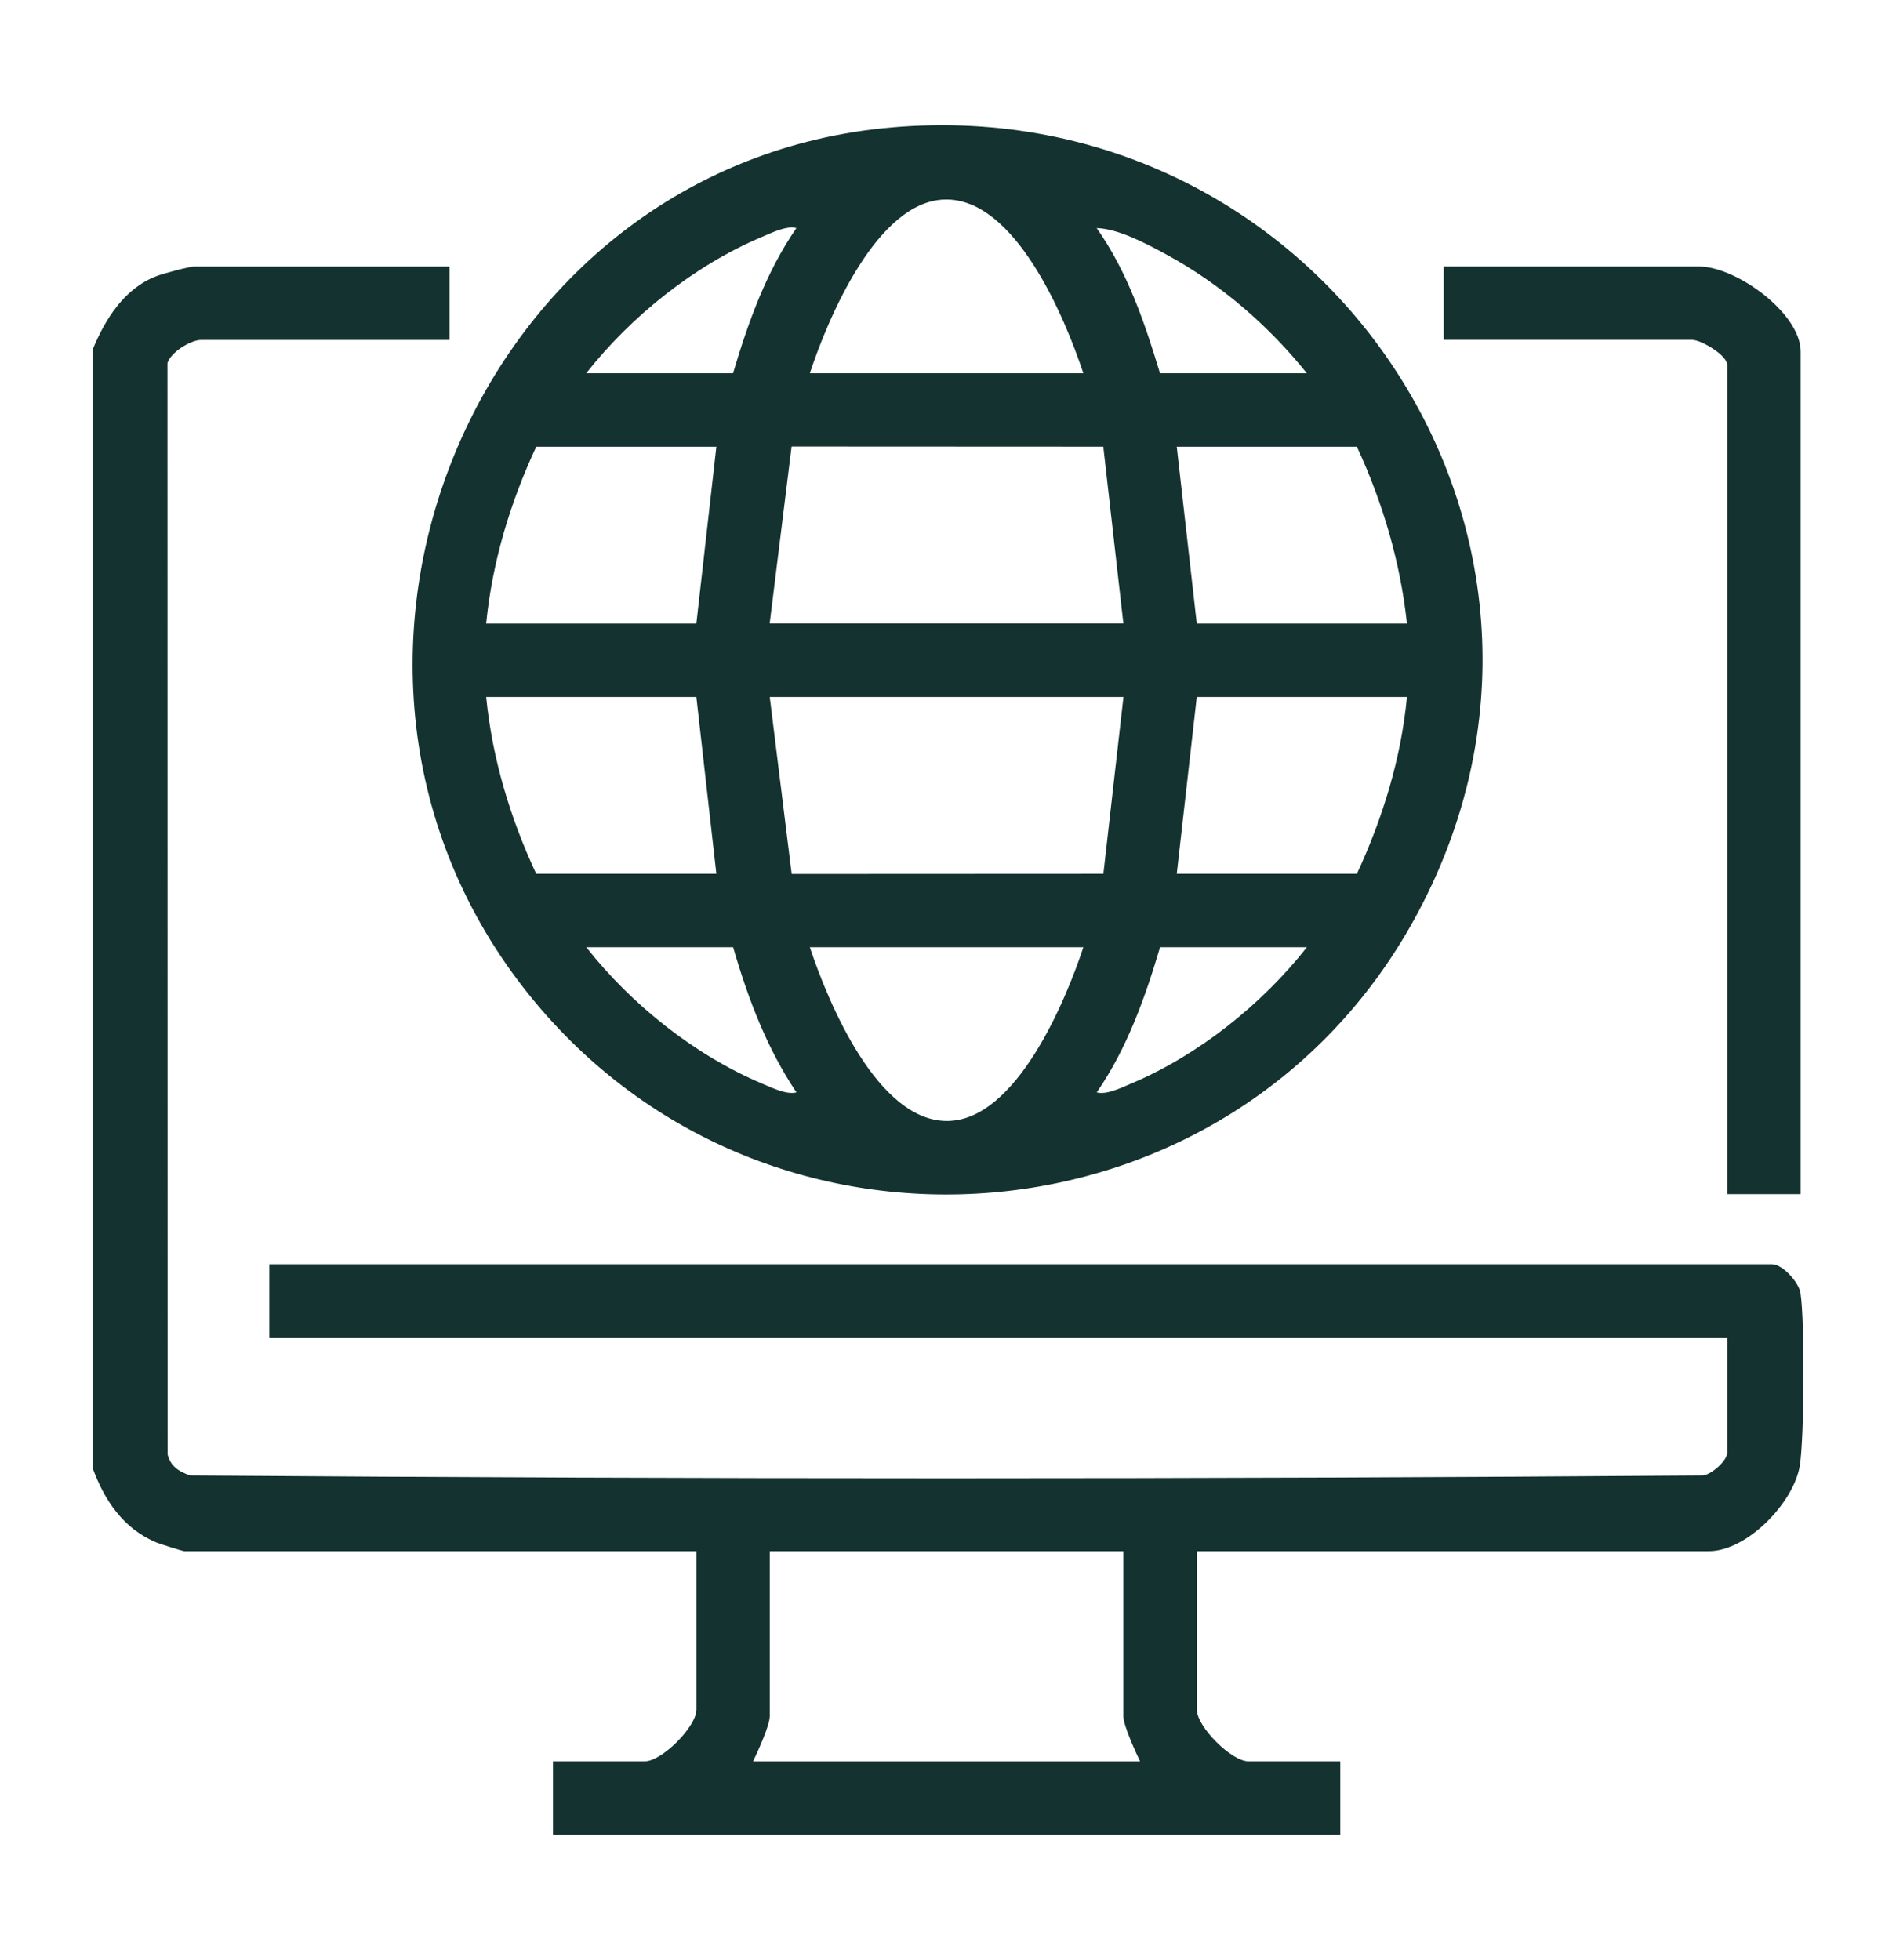
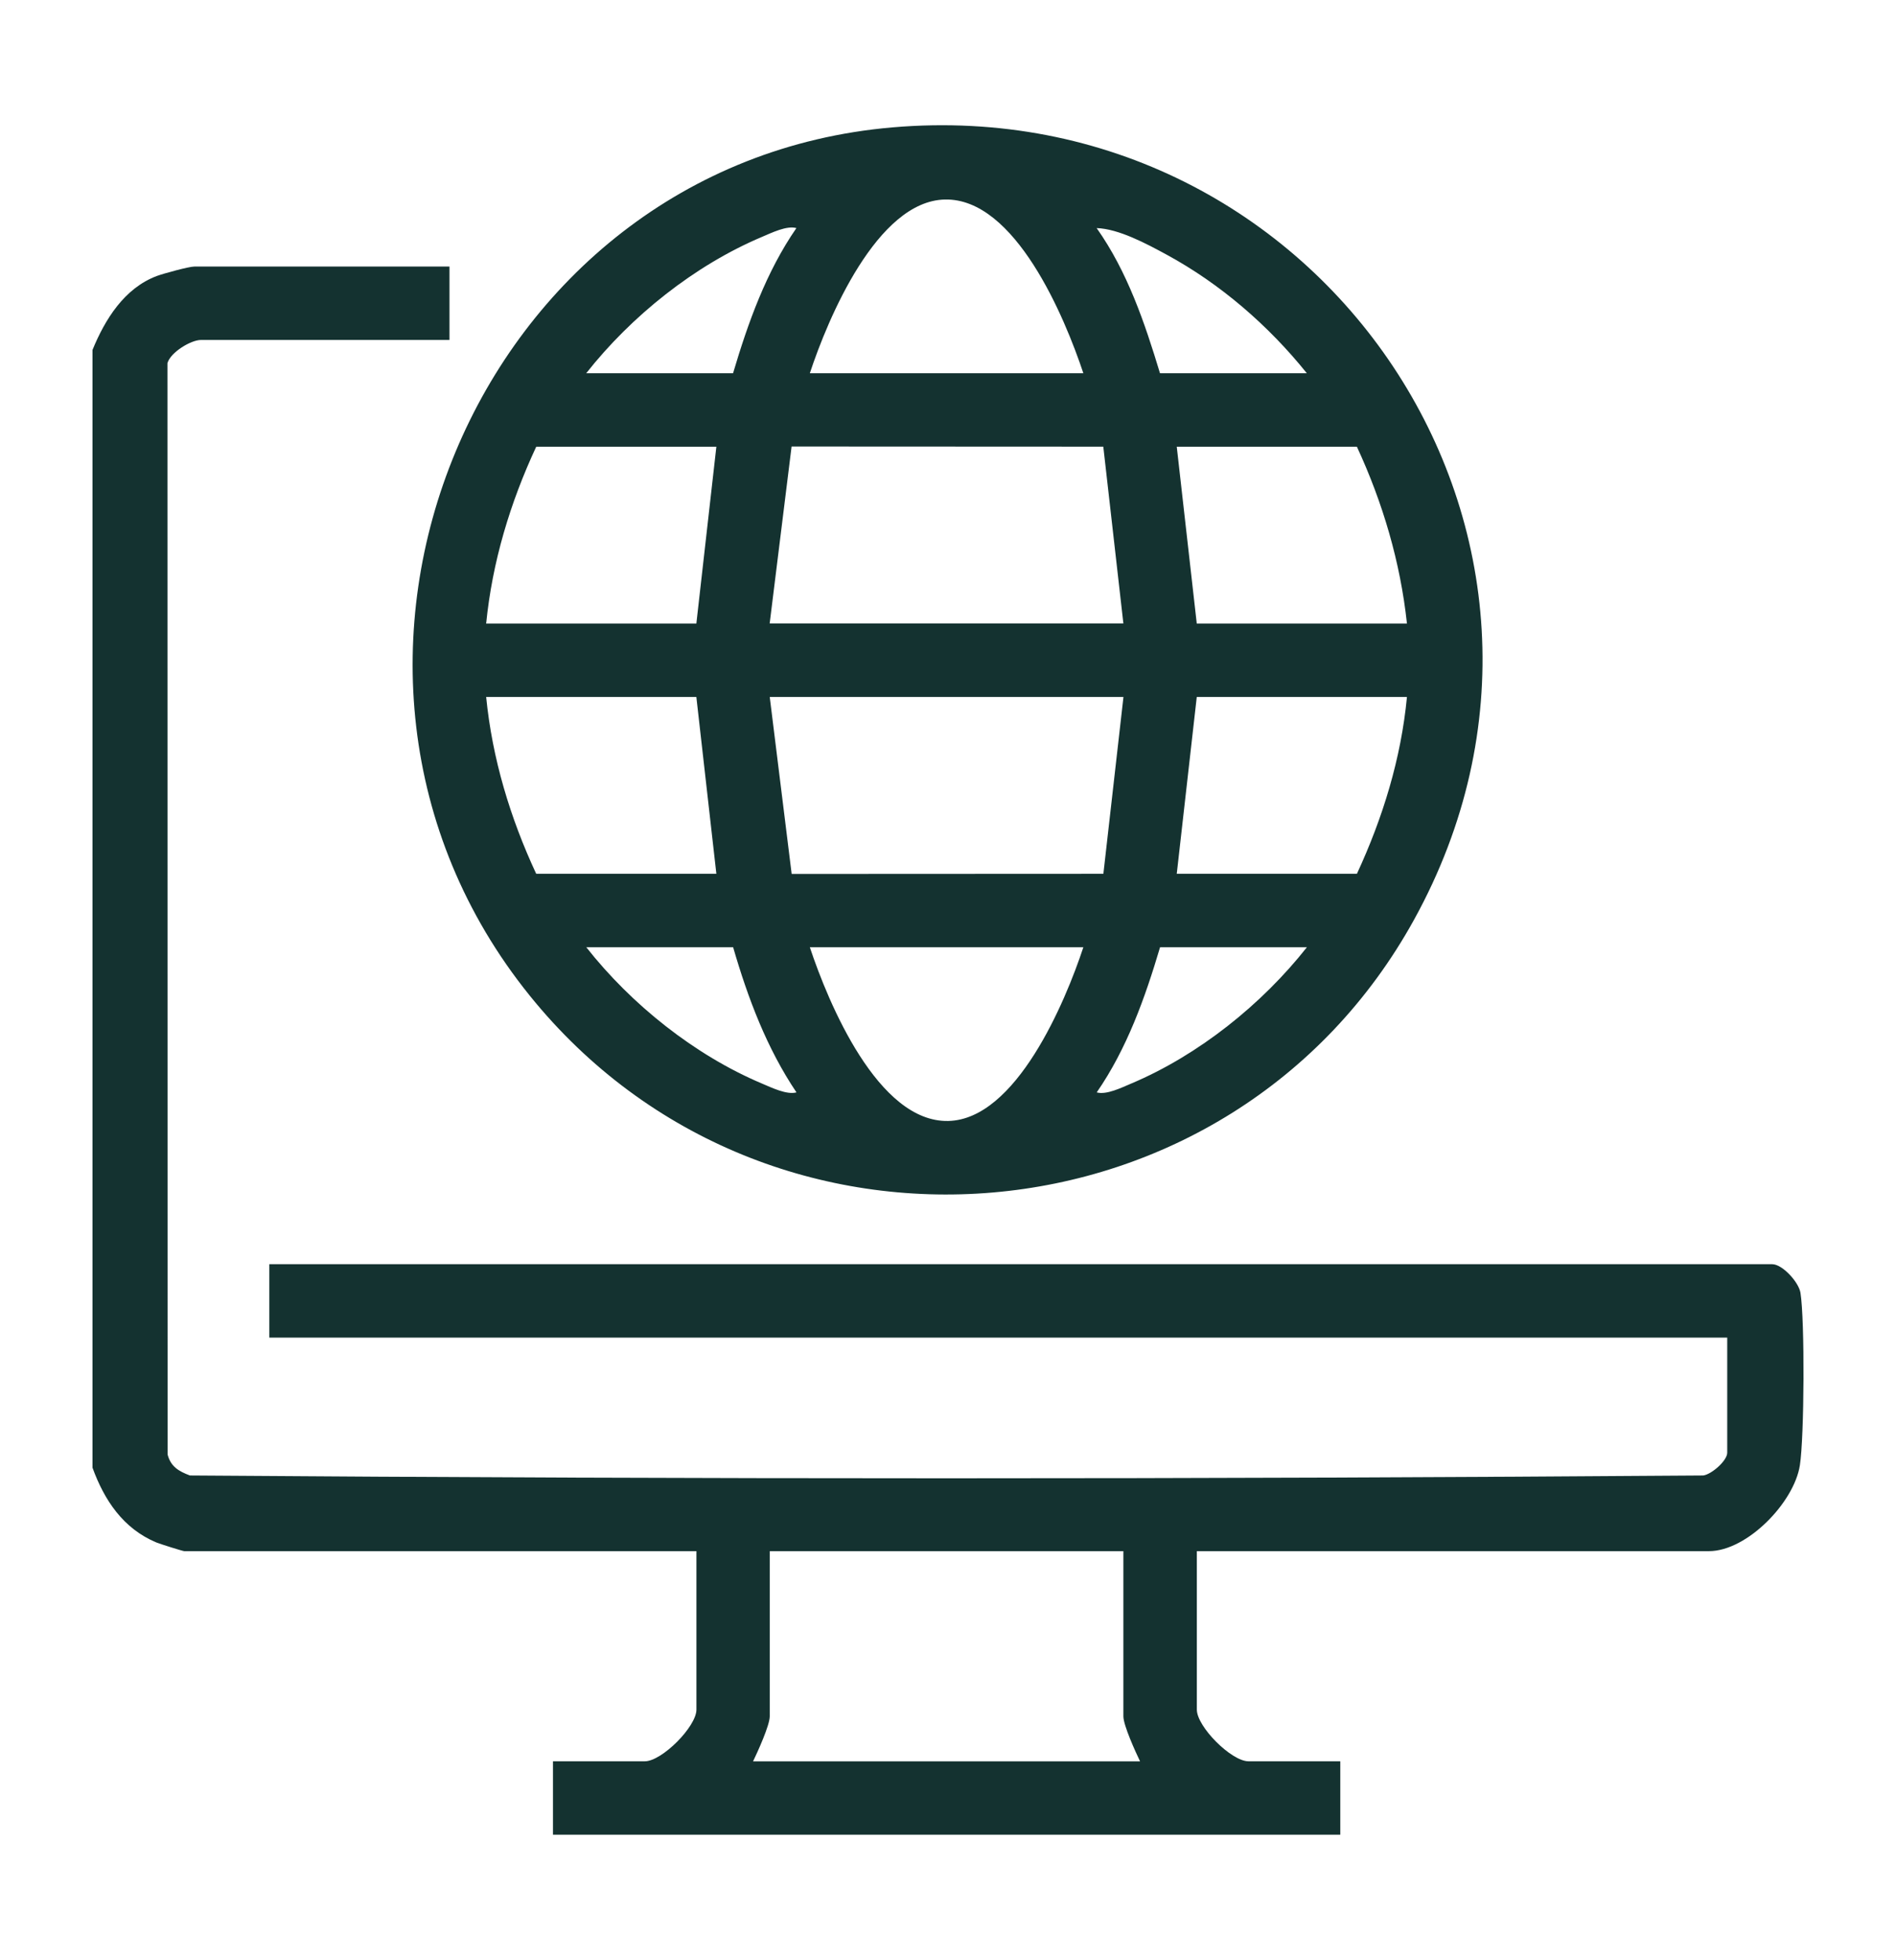
<svg xmlns="http://www.w3.org/2000/svg" id="Capa_1" data-name="Capa 1" viewBox="0 0 256.81 265.44">
  <defs>
    <style>
      .cls-1 {
        fill: #143230;
      }
    </style>
  </defs>
  <g id="_6lQMAa.tif" data-name="6lQMAa.tif">
    <g>
      <path class="cls-1" d="M12.53,47.39c1.69-4.13,4.31-8.37,8.73-10.02.9-.33,4.33-1.27,5.05-1.27h34.57v9.94H27.22c-1.35,0-4.11,1.65-4.54,3.14l.02,147.8c.43,1.65,1.51,2.27,3.02,2.84,68.26.51,136.74.51,204.99,0,1.15-.17,3.24-2.01,3.24-3.08v-15.59H36.48v-9.94h203.57c1.36,0,3.58,2.41,3.82,3.87.6,3.78.52,19.53-.08,23.36-.78,5.03-7.15,11.63-12.32,11.63h-69.36v21.46c0,2.31,4.67,7,7,7h12.43v9.94h-106.64v-9.94h12.43c2.33,0,7-4.7,7-7v-21.46H24.96c-.2,0-3.33-.99-3.79-1.18-4.48-1.88-7.04-5.71-8.64-10.12V47.39ZM152.16,210.07h-47.9v22.37c0,1.22-1.64,4.81-2.26,6.1h52.42c-.62-1.29-2.26-4.88-2.26-6.1v-22.37Z" />
      <path class="cls-1" d="M120.89,17.25c58.18-4.99,99.1,55.65,70.66,107.27-24.75,44.92-87.58,50.26-119.81,10.3-35.76-44.33-7.43-112.72,49.15-117.57ZM146.74,50.55c-2.51-7.55-9.24-23.75-18.76-23.53-9.18.21-15.84,16.1-18.29,23.53h37.05ZM79.41,50.55h19.88c2.04-6.87,4.49-13.74,8.58-19.66-1.31-.37-3.33.63-4.68,1.2-9.12,3.85-17.7,10.73-23.79,18.46ZM177.01,50.55c-5.17-6.44-11.68-12.09-18.97-16.05-2.78-1.51-6.51-3.51-9.5-3.61,4.16,5.88,6.51,12.82,8.58,19.66h19.88ZM97.03,60.5h-24.4c-3.53,7.58-5.95,15.59-6.78,23.95h28.47l2.71-23.95ZM104.26,84.44h47.9l-2.72-23.95-42.22-.02-2.97,23.97ZM183.79,60.5h-24.4l2.71,23.95h28.47c-.9-8.35-3.27-16.36-6.78-23.95ZM94.32,94.39h-28.47c.83,8.36,3.25,16.37,6.78,23.95h24.4l-2.71-23.95ZM152.16,94.39h-47.9l2.97,23.97,42.22-.02,2.72-23.95ZM190.57,94.39h-28.47l-2.71,23.95h24.4c3.51-7.58,5.98-15.59,6.78-23.95ZM99.29,128.28h-19.88c6.09,7.74,14.67,14.61,23.79,18.46,1.35.57,3.37,1.56,4.68,1.2-4.02-5.97-6.58-12.77-8.58-19.66ZM146.74,128.28h-37.05c2.51,7.55,9.24,23.75,18.76,23.53,9.18-.21,15.84-16.1,18.29-23.53ZM177.01,128.28h-19.88c-2.04,6.87-4.49,13.74-8.58,19.66,1.31.37,3.33-.63,4.68-1.2,9.12-3.85,17.7-10.73,23.79-18.46Z" />
-       <path class="cls-1" d="M243.89,161.72h-9.94V49.42c0-1.32-3.54-3.39-4.74-3.39h-33.66v-9.94h34.57c5.06,0,13.78,6.33,13.78,11.52v114.1Z" />
    </g>
  </g>
</svg>